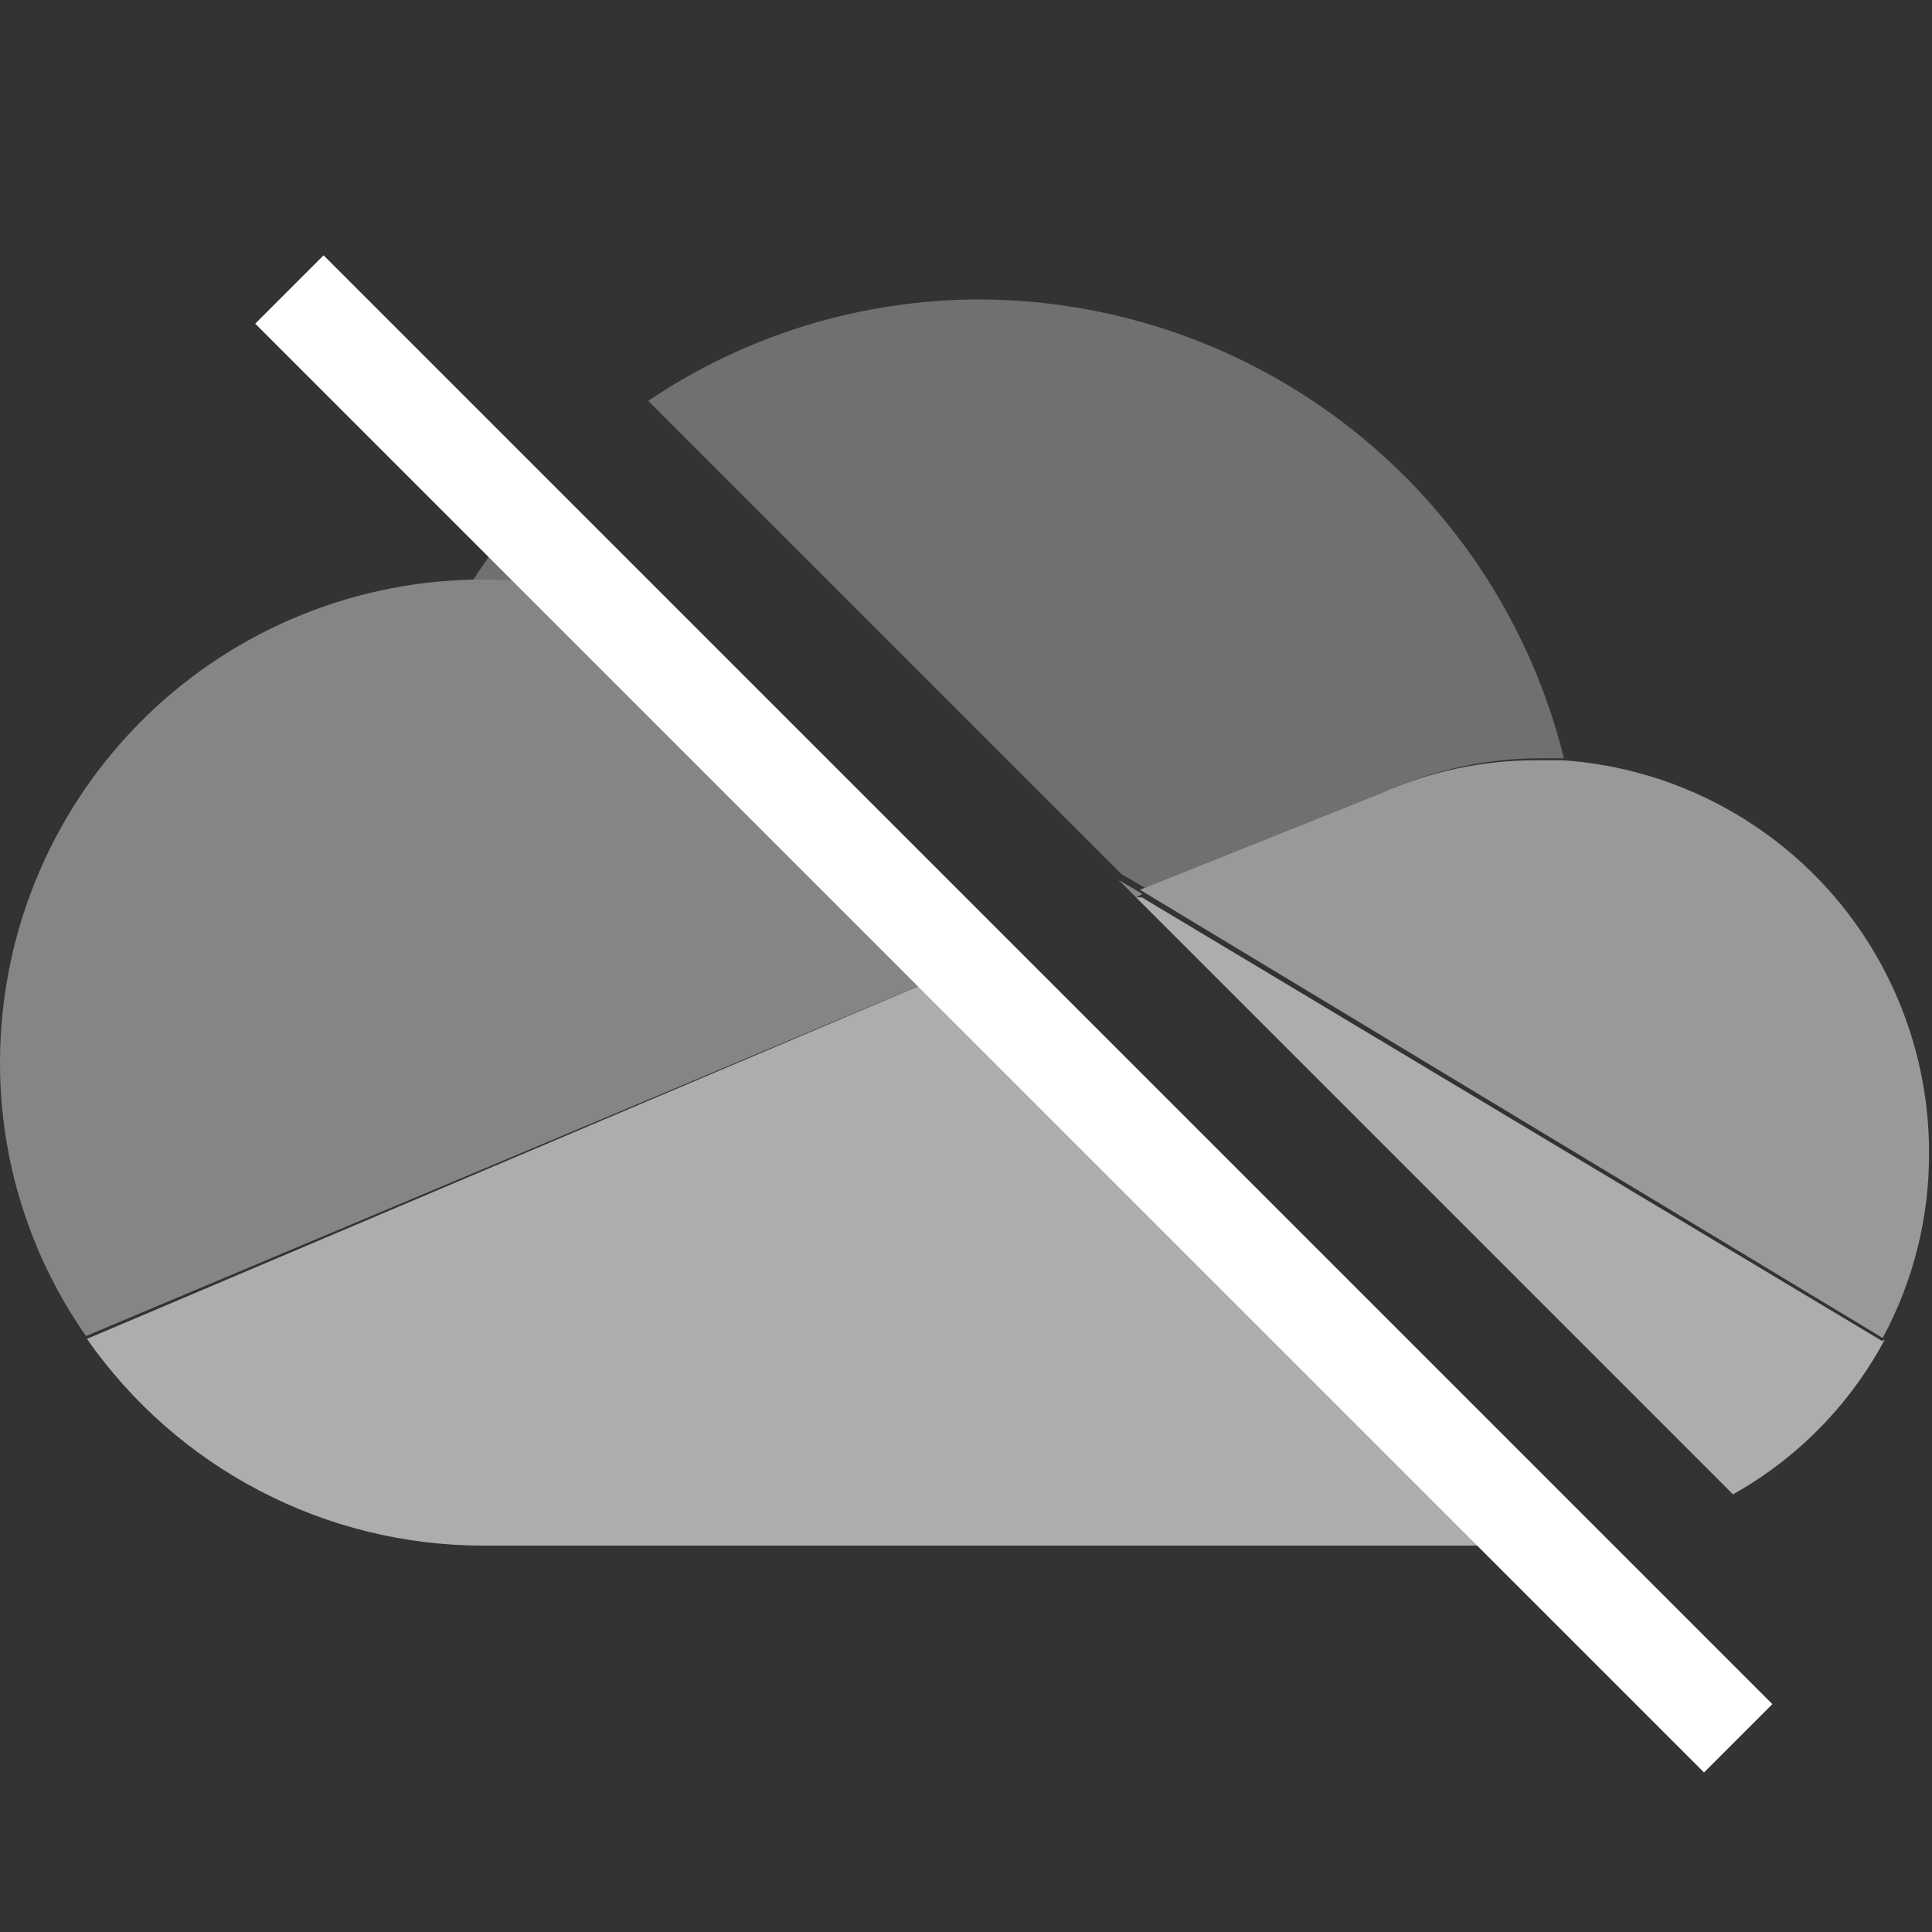
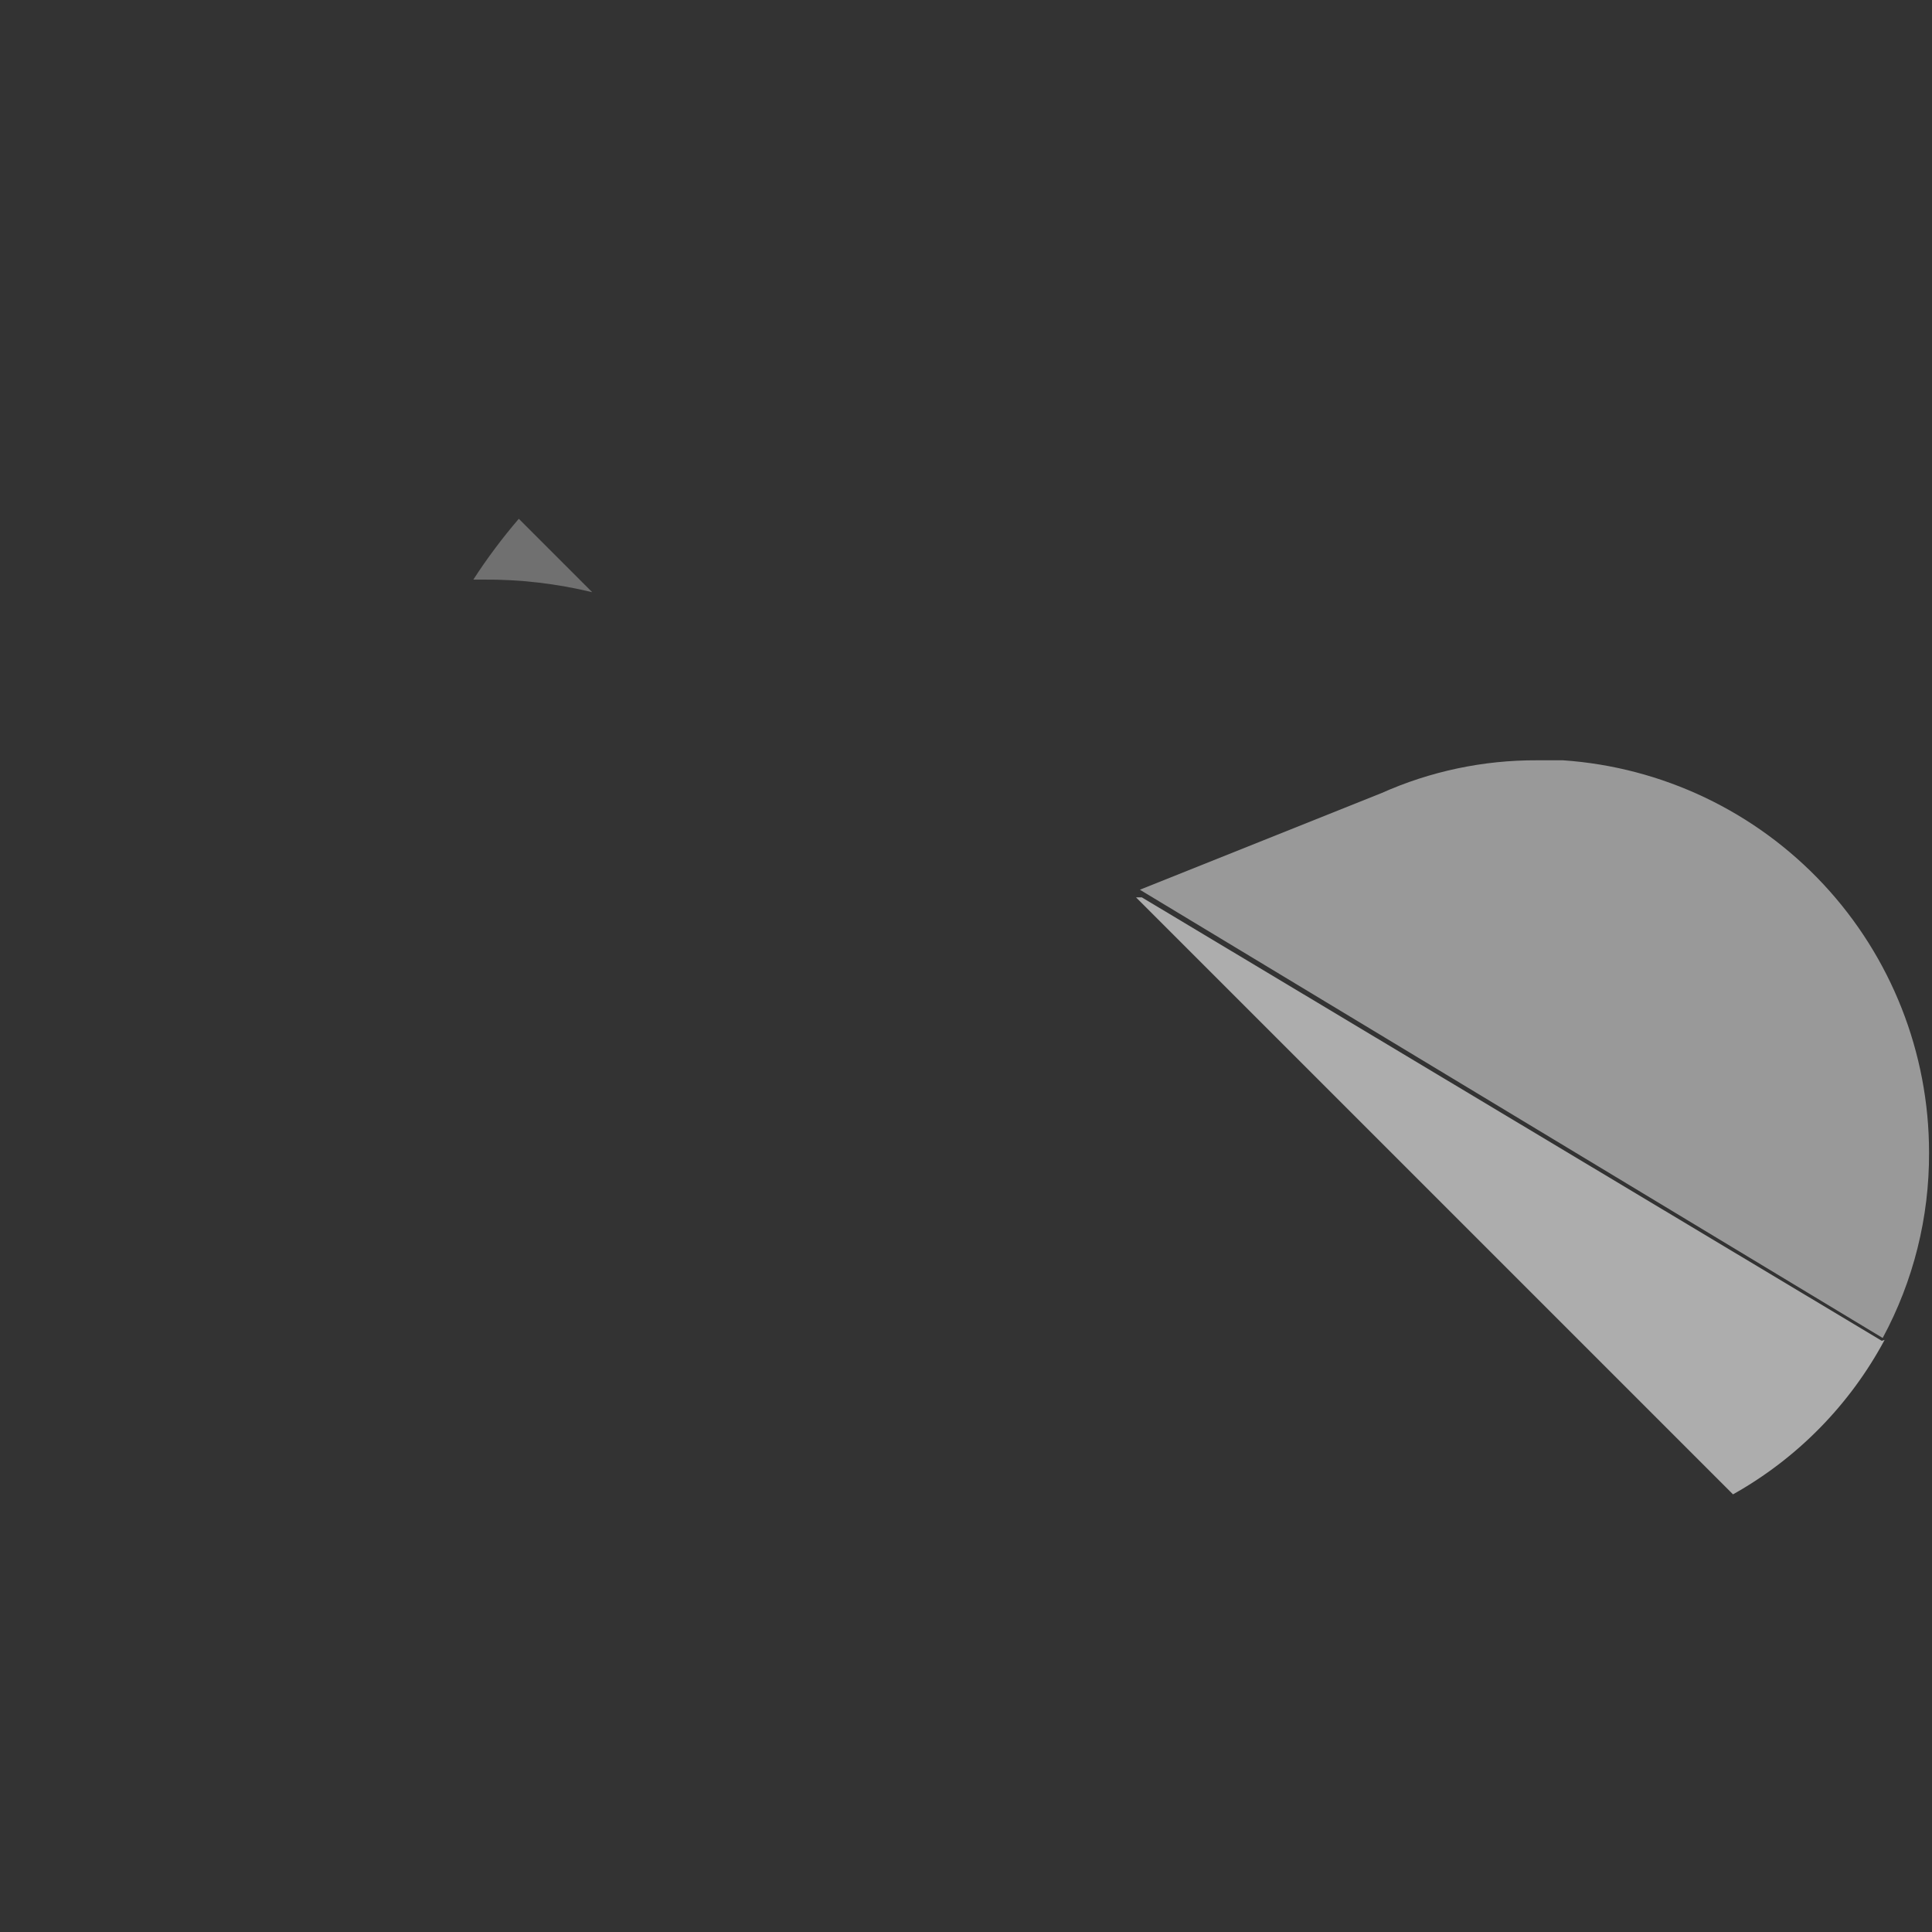
<svg xmlns="http://www.w3.org/2000/svg" width="19" height="19" viewBox="0 0 19 19" fill="none">
  <rect x="0" y="0" width="19" height="19" fill="#333333" stroke="none" />
  <path opacity="0.3" d="M5.102 5.102L5.824 5.824C5.472 5.739 5.112 5.697 4.75 5.7H4.655C4.79 5.491 4.94 5.291 5.102 5.102Z" fill="white" />
-   <path opacity="0.3" d="M15.38 7.457H15.162C14.635 7.456 14.114 7.566 13.633 7.78L11.258 8.73L11.03 8.597L6.375 3.942C7.345 3.287 8.491 2.94 9.661 2.945C10.981 2.955 12.259 3.404 13.294 4.221C14.33 5.038 15.064 6.177 15.38 7.457Z" fill="white" />
-   <path opacity="0.6" d="M9.5 9.5L15.2 15.2H4.75C3.985 15.2 3.232 15.015 2.554 14.661C1.875 14.307 1.293 13.794 0.855 13.167V13.167L9.5 9.5Z" fill="white" />
  <path opacity="0.6" d="M18.534 13.177C18.192 13.815 17.675 14.342 17.043 14.696L11.172 8.825H11.229L18.506 13.186L18.534 13.177Z" fill="white" />
-   <path opacity="0.4" d="M5.824 5.824L9.5 9.5L0.846 13.139C0.294 12.351 -0.001 11.412 1.97256e-06 10.45C-0 9.207 0.487 8.013 1.358 7.124C2.228 6.236 3.412 5.725 4.655 5.7H4.75C5.112 5.697 5.472 5.739 5.824 5.824V5.824Z" fill="white" />
-   <path opacity="0.4" d="M11.229 8.787V8.797L11.172 8.825L11.001 8.654L11.229 8.787Z" fill="white" />
  <path opacity="0.5" d="M18.515 13.158C18.818 12.597 18.974 11.97 18.971 11.334C18.971 10.354 18.599 9.411 17.931 8.695C17.263 7.98 16.348 7.544 15.371 7.477H15.114C14.587 7.475 14.066 7.585 13.585 7.8L11.21 8.75L18.515 13.158Z" fill="white" />
-   <path d="M3.182 2.511L2.51 3.183L16.758 17.431L17.43 16.759L3.182 2.511Z" fill="white" />
</svg>